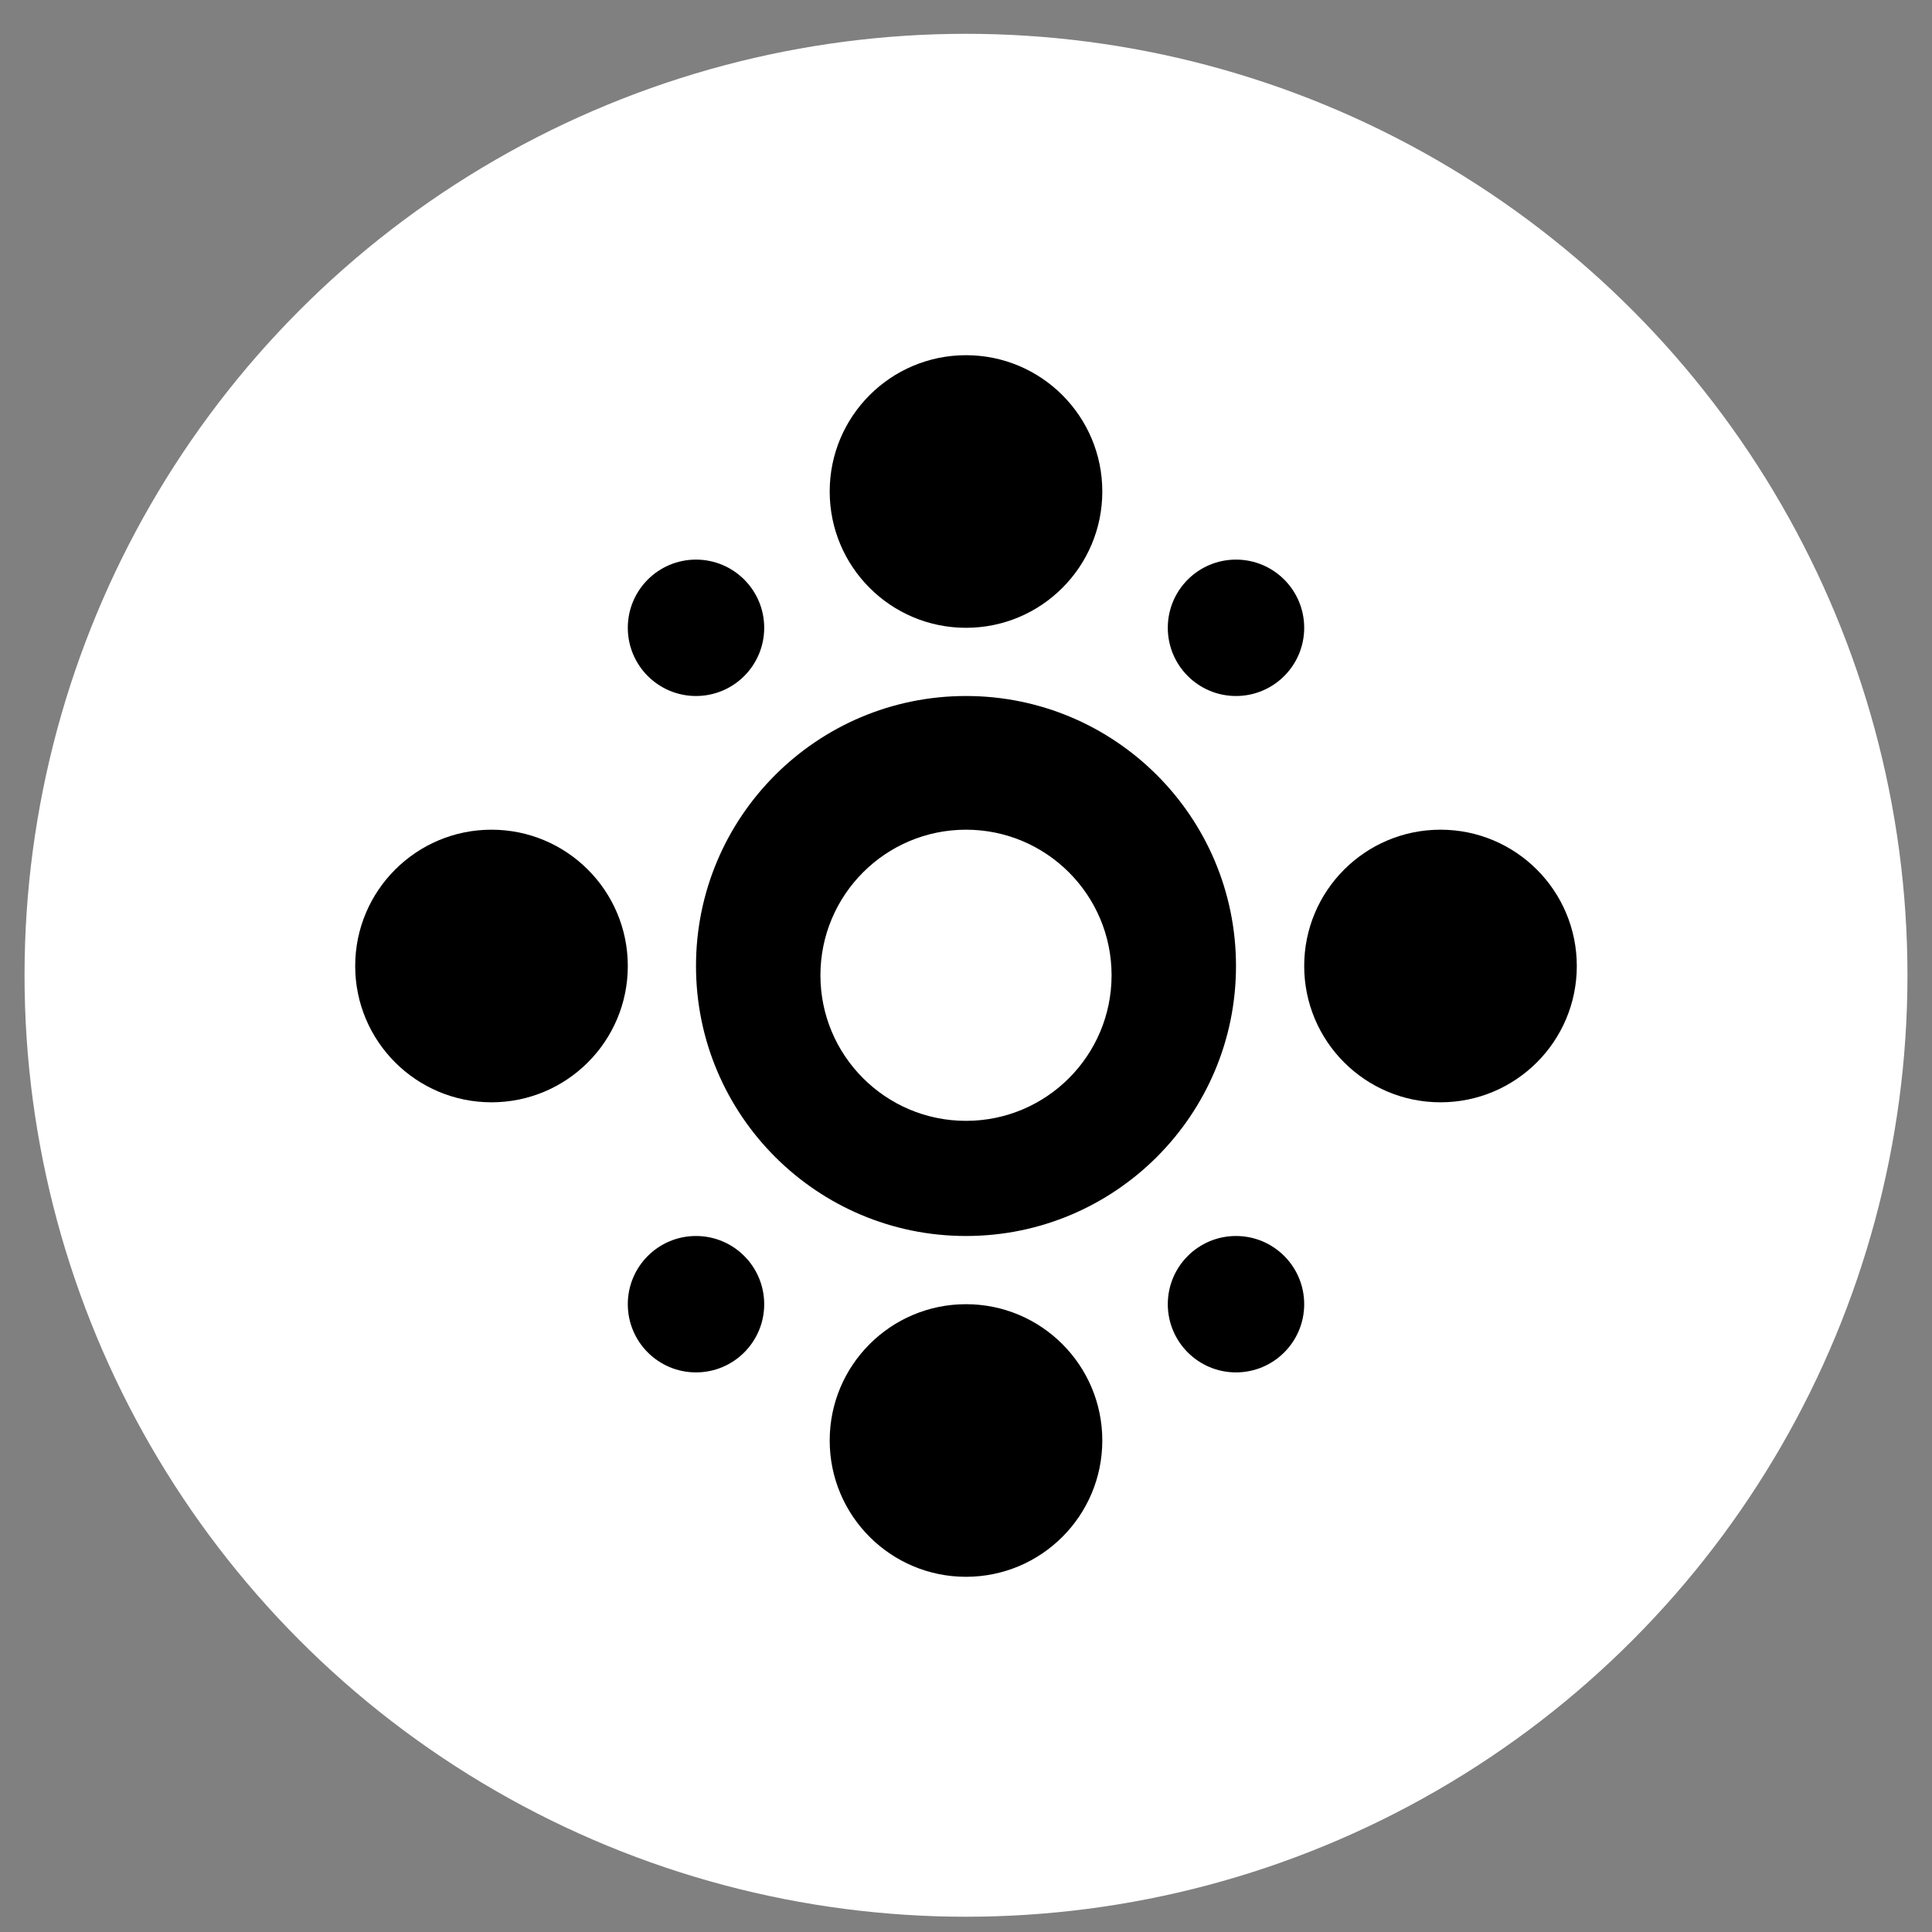
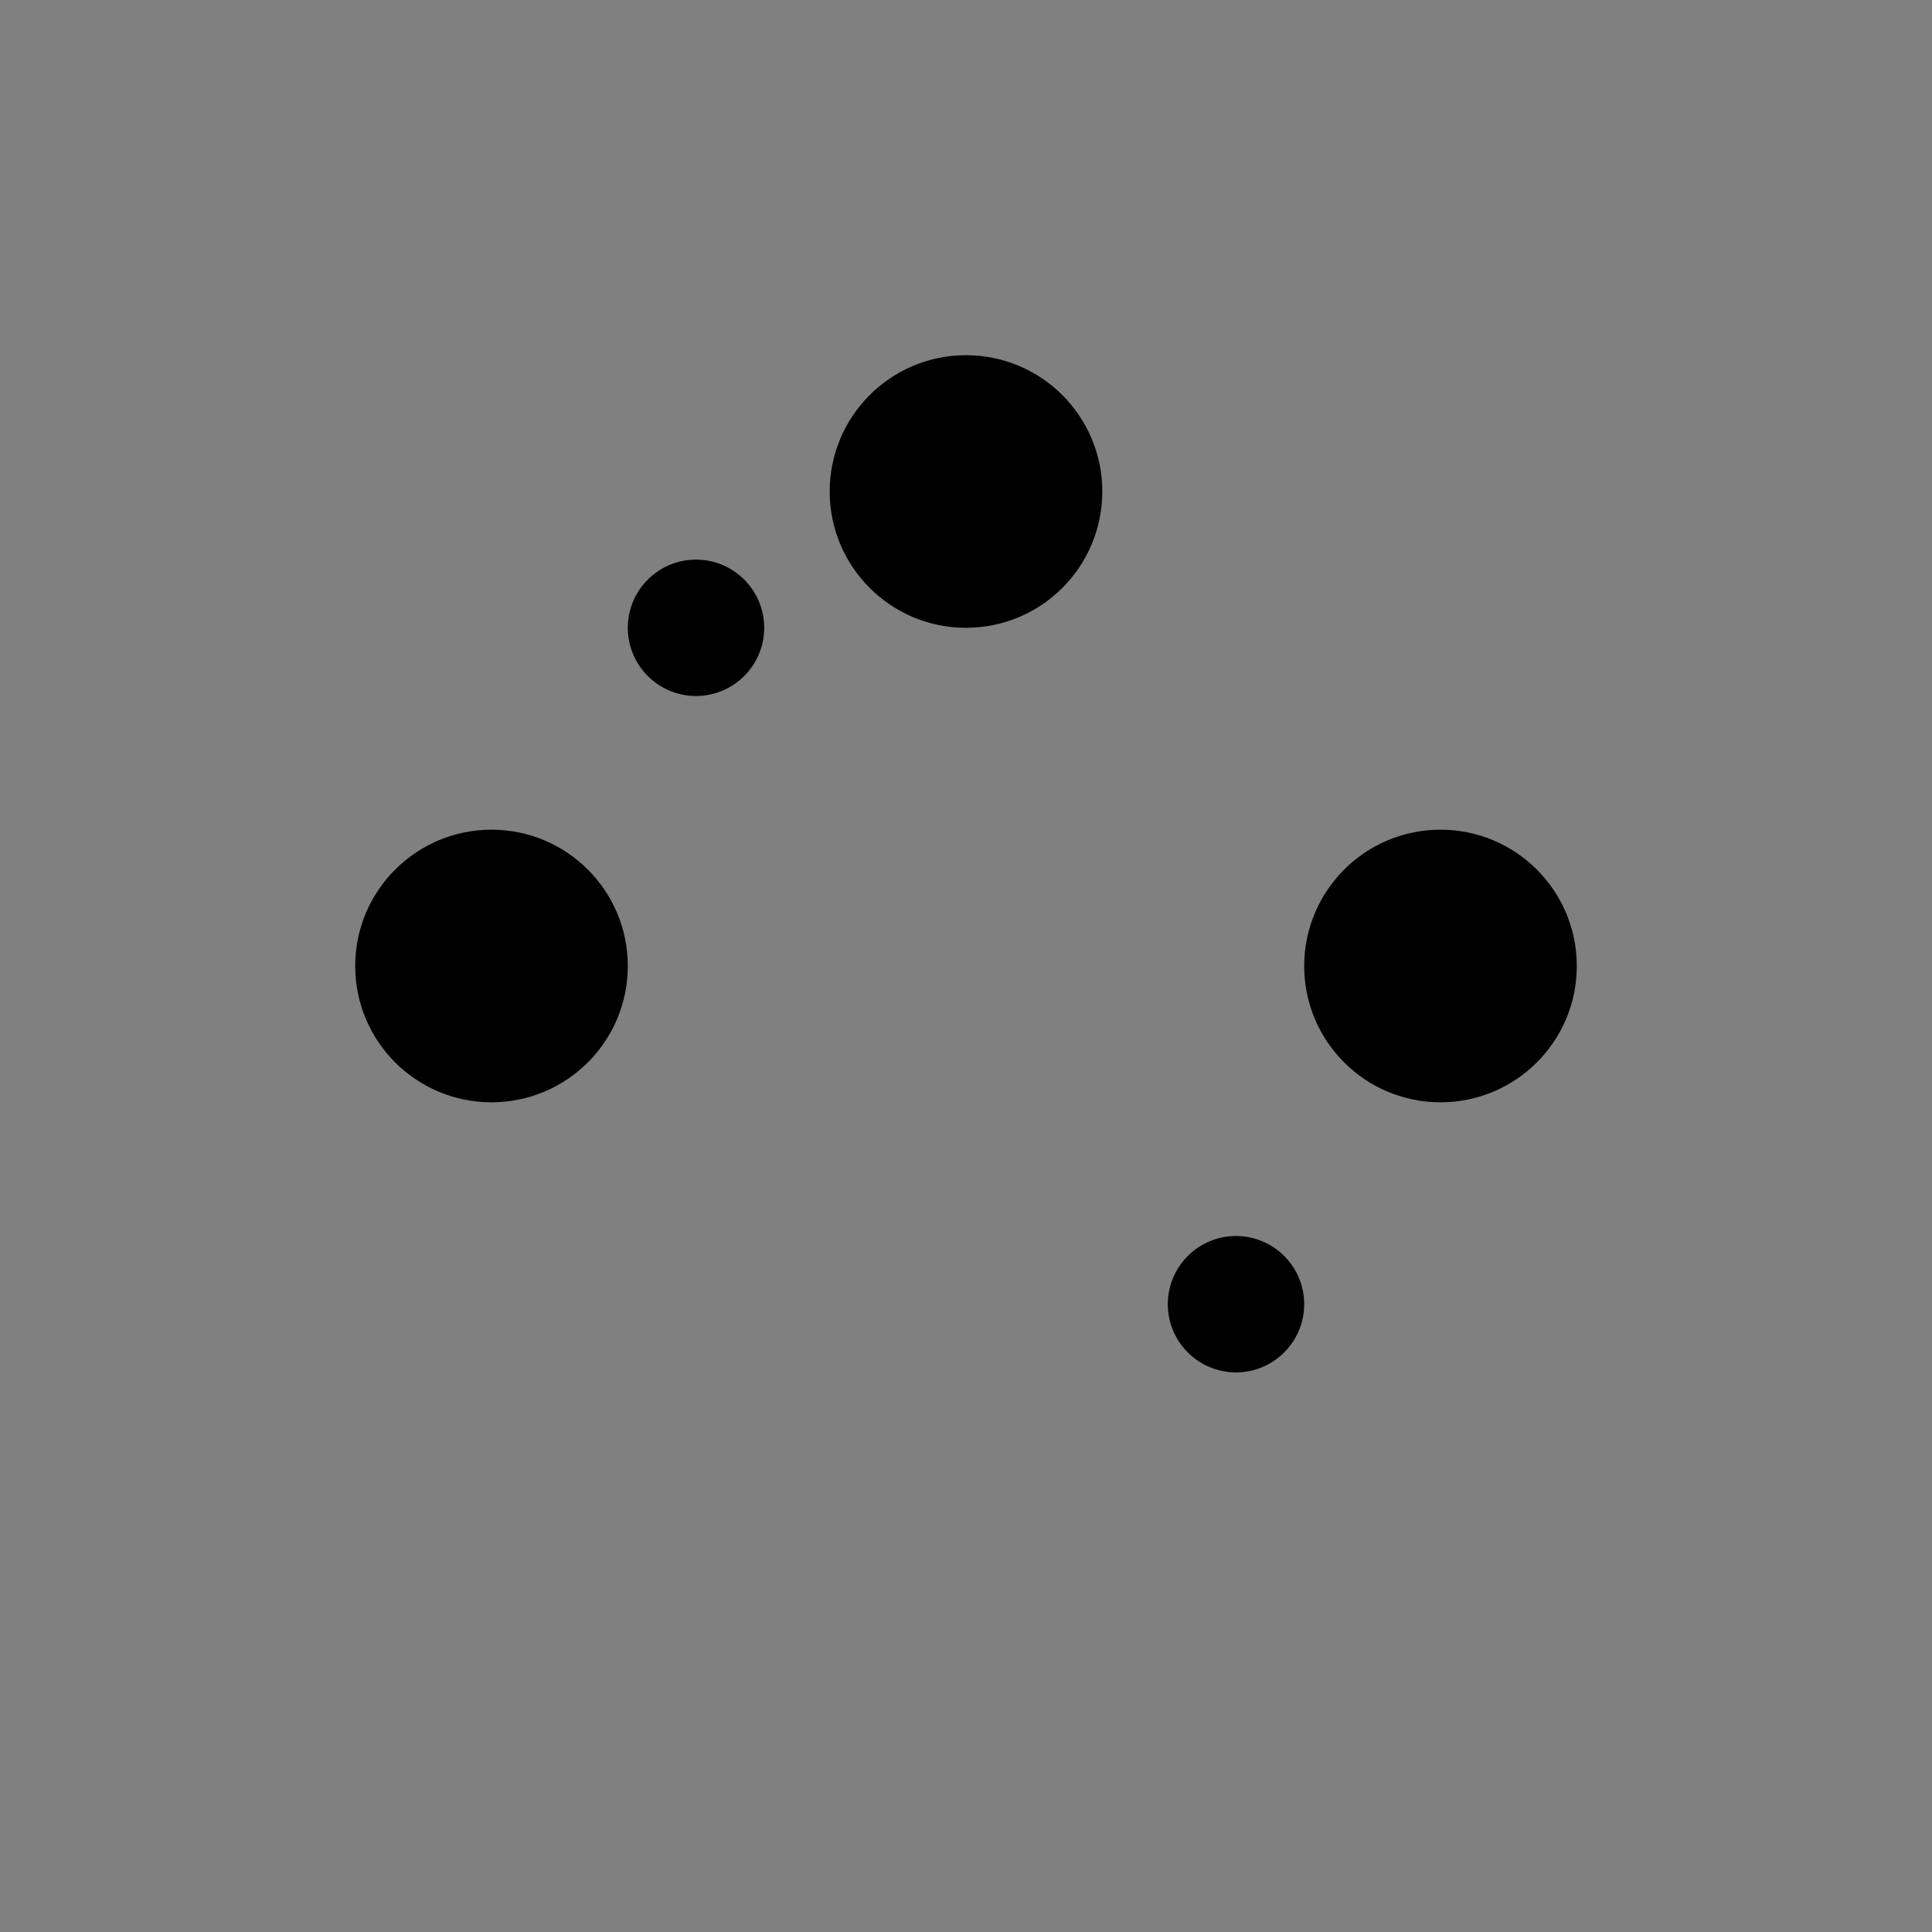
<svg xmlns="http://www.w3.org/2000/svg" version="1.1" id="Layer_1" x="0px" y="0px" viewBox="0 0 2000 2000" style="enable-background:new 0 0 2000 2000;" xml:space="preserve">
  <rect x="0" y="0" width="2000" height="2000" fill="#808080" stroke="none" />
  <style type="text/css">
	.st0{fill:#FFFFFF;}
</style>
-   <circle class="st0" cx="1000" cy="1009.6" r="974.6" />
-   <path d="M1000,720.5c-154.4,0-279.5,125.2-279.5,279.5s125.2,279.5,279.5,279.5s279.5-125.2,279.5-279.5S1154.4,720.5,1000,720.5z   M1000,1160.3c-83.2,0-150.7-67.5-150.7-150.7s67.5-150.7,150.7-150.7s150.7,67.5,150.7,150.7S1083.2,1160.3,1000,1160.3z" />
  <circle cx="1491.2" cy="1000" r="141.1" />
  <circle cx="1000" cy="508.8" r="141.1" />
-   <circle cx="1000" cy="1491.2" r="141.1" />
  <circle cx="508.8" cy="1000" r="141.1" />
-   <circle cx="1279.5" cy="649.9" r="70.6" />
  <circle cx="720.5" cy="649.9" r="70.6" />
  <circle cx="1279.5" cy="1350.1" r="70.6" />
-   <circle cx="720.5" cy="1350.1" r="70.6" />
</svg>